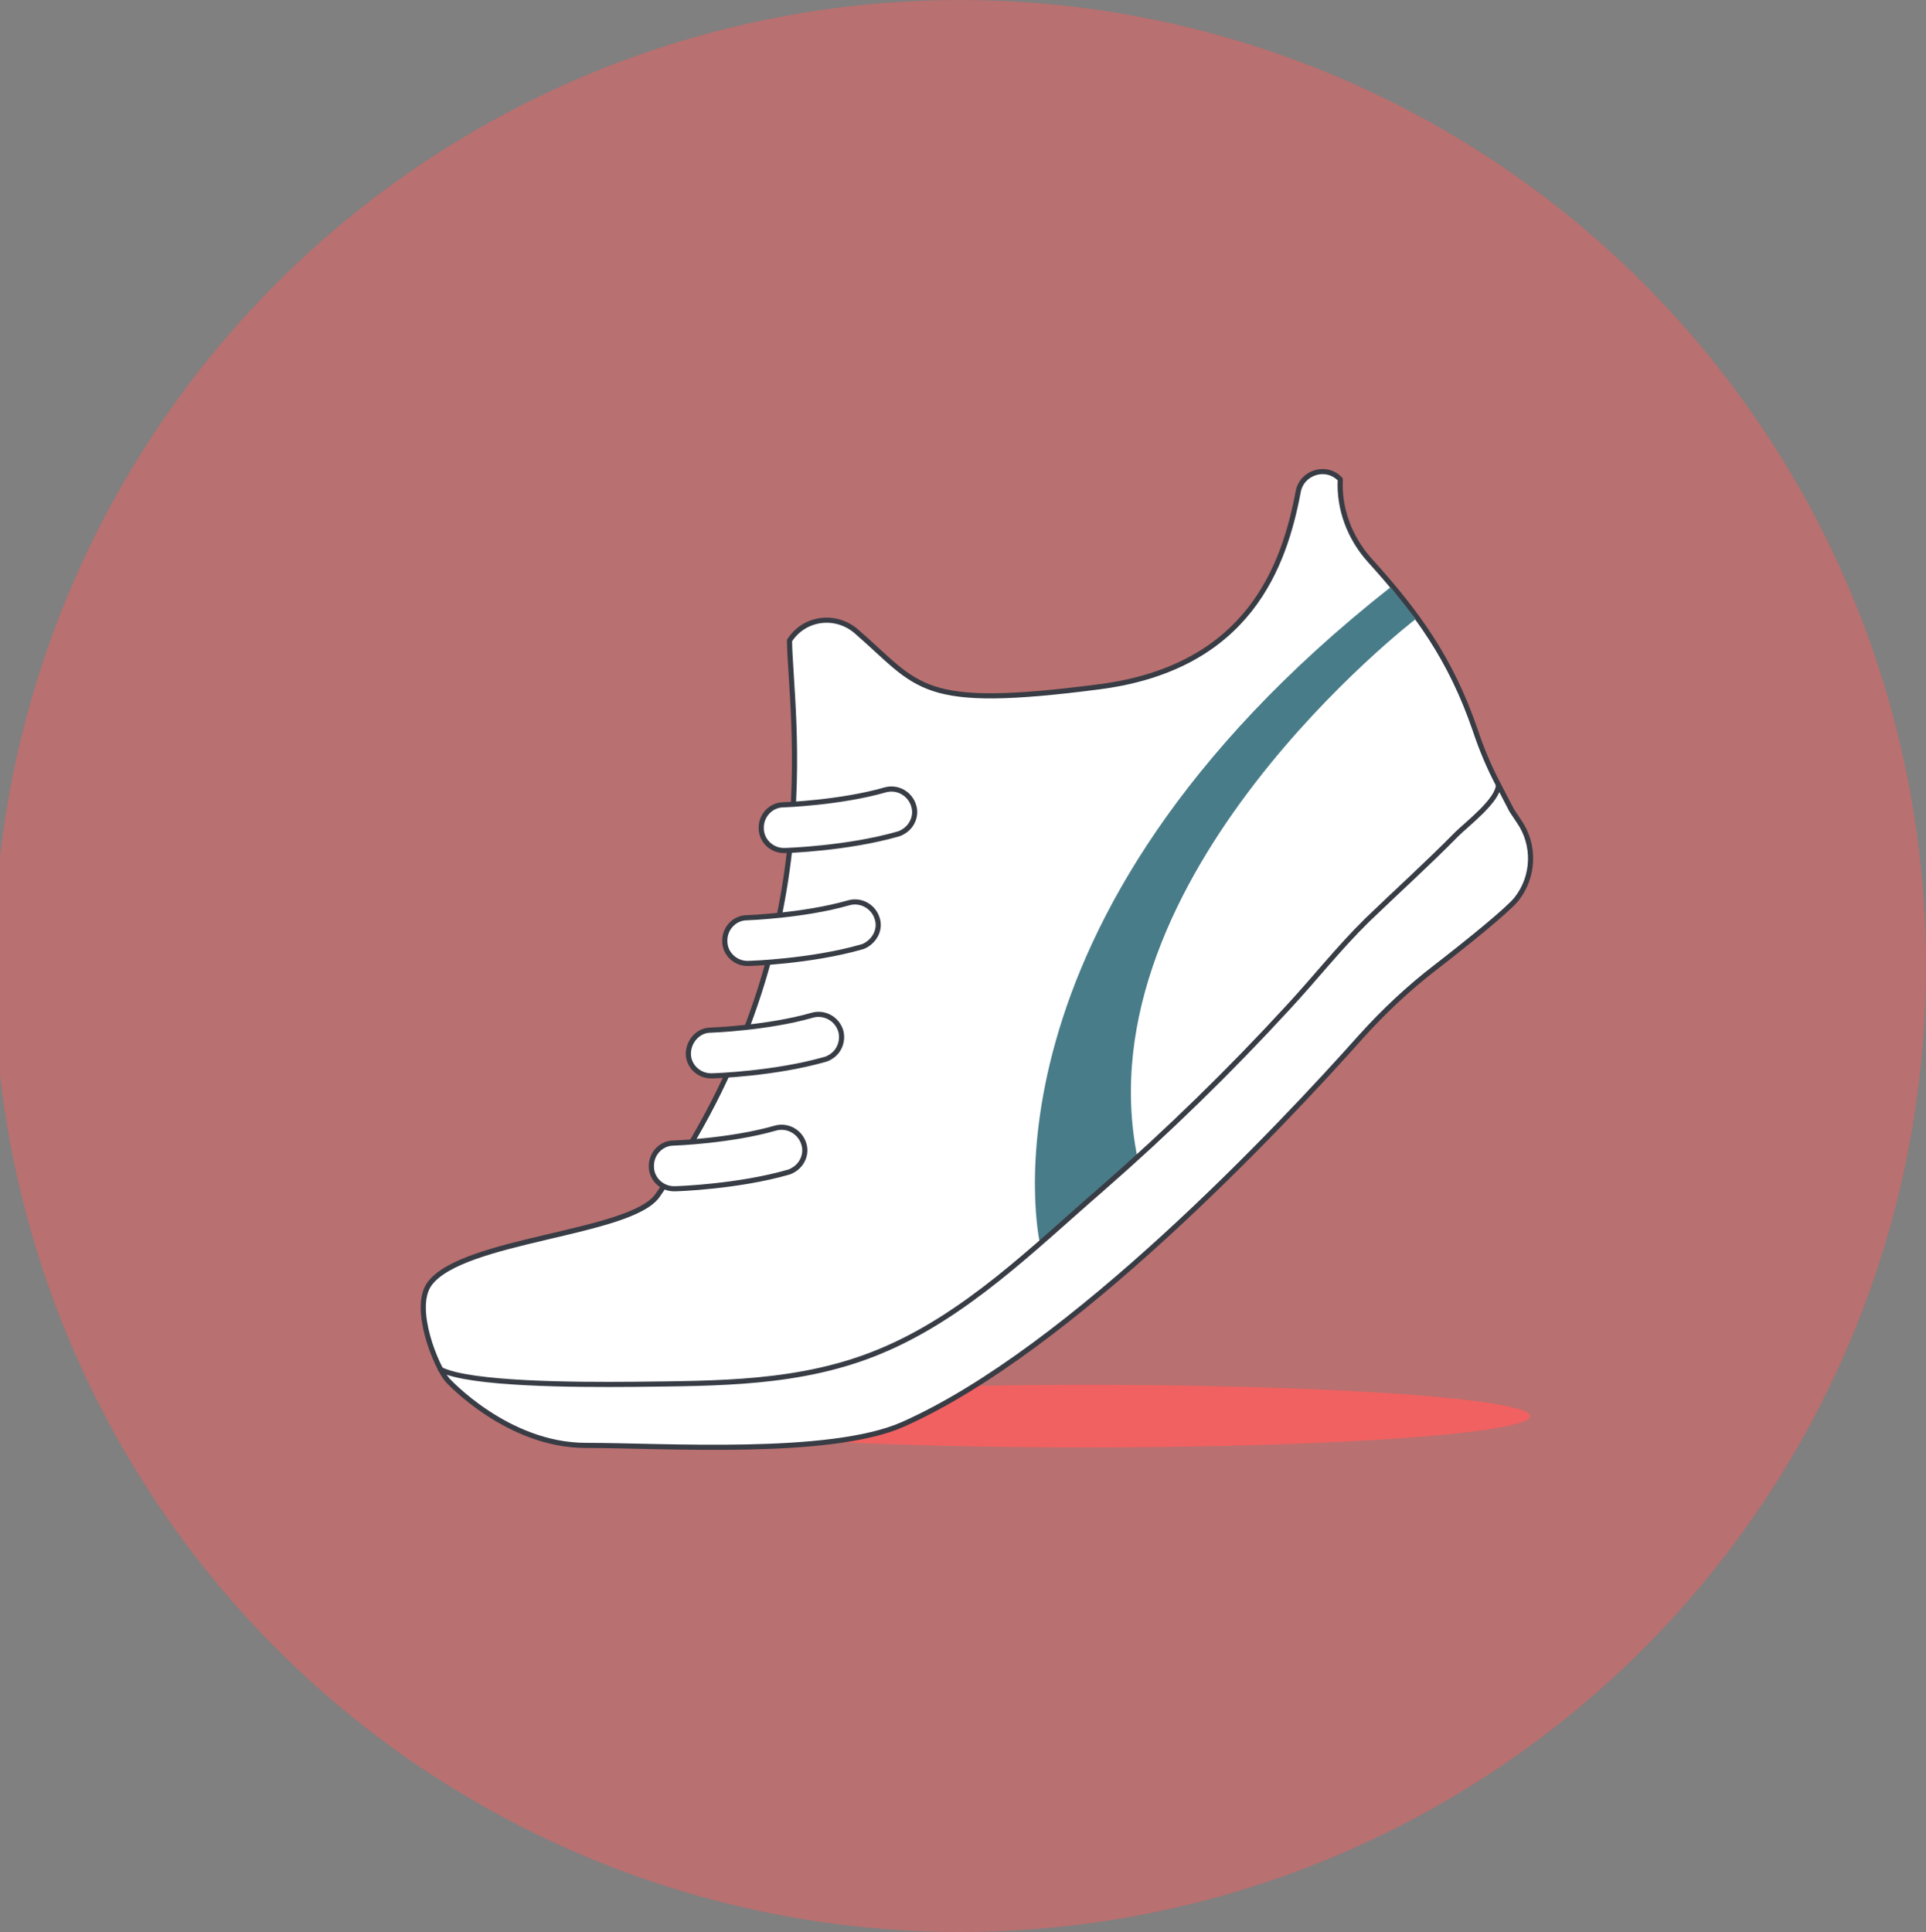
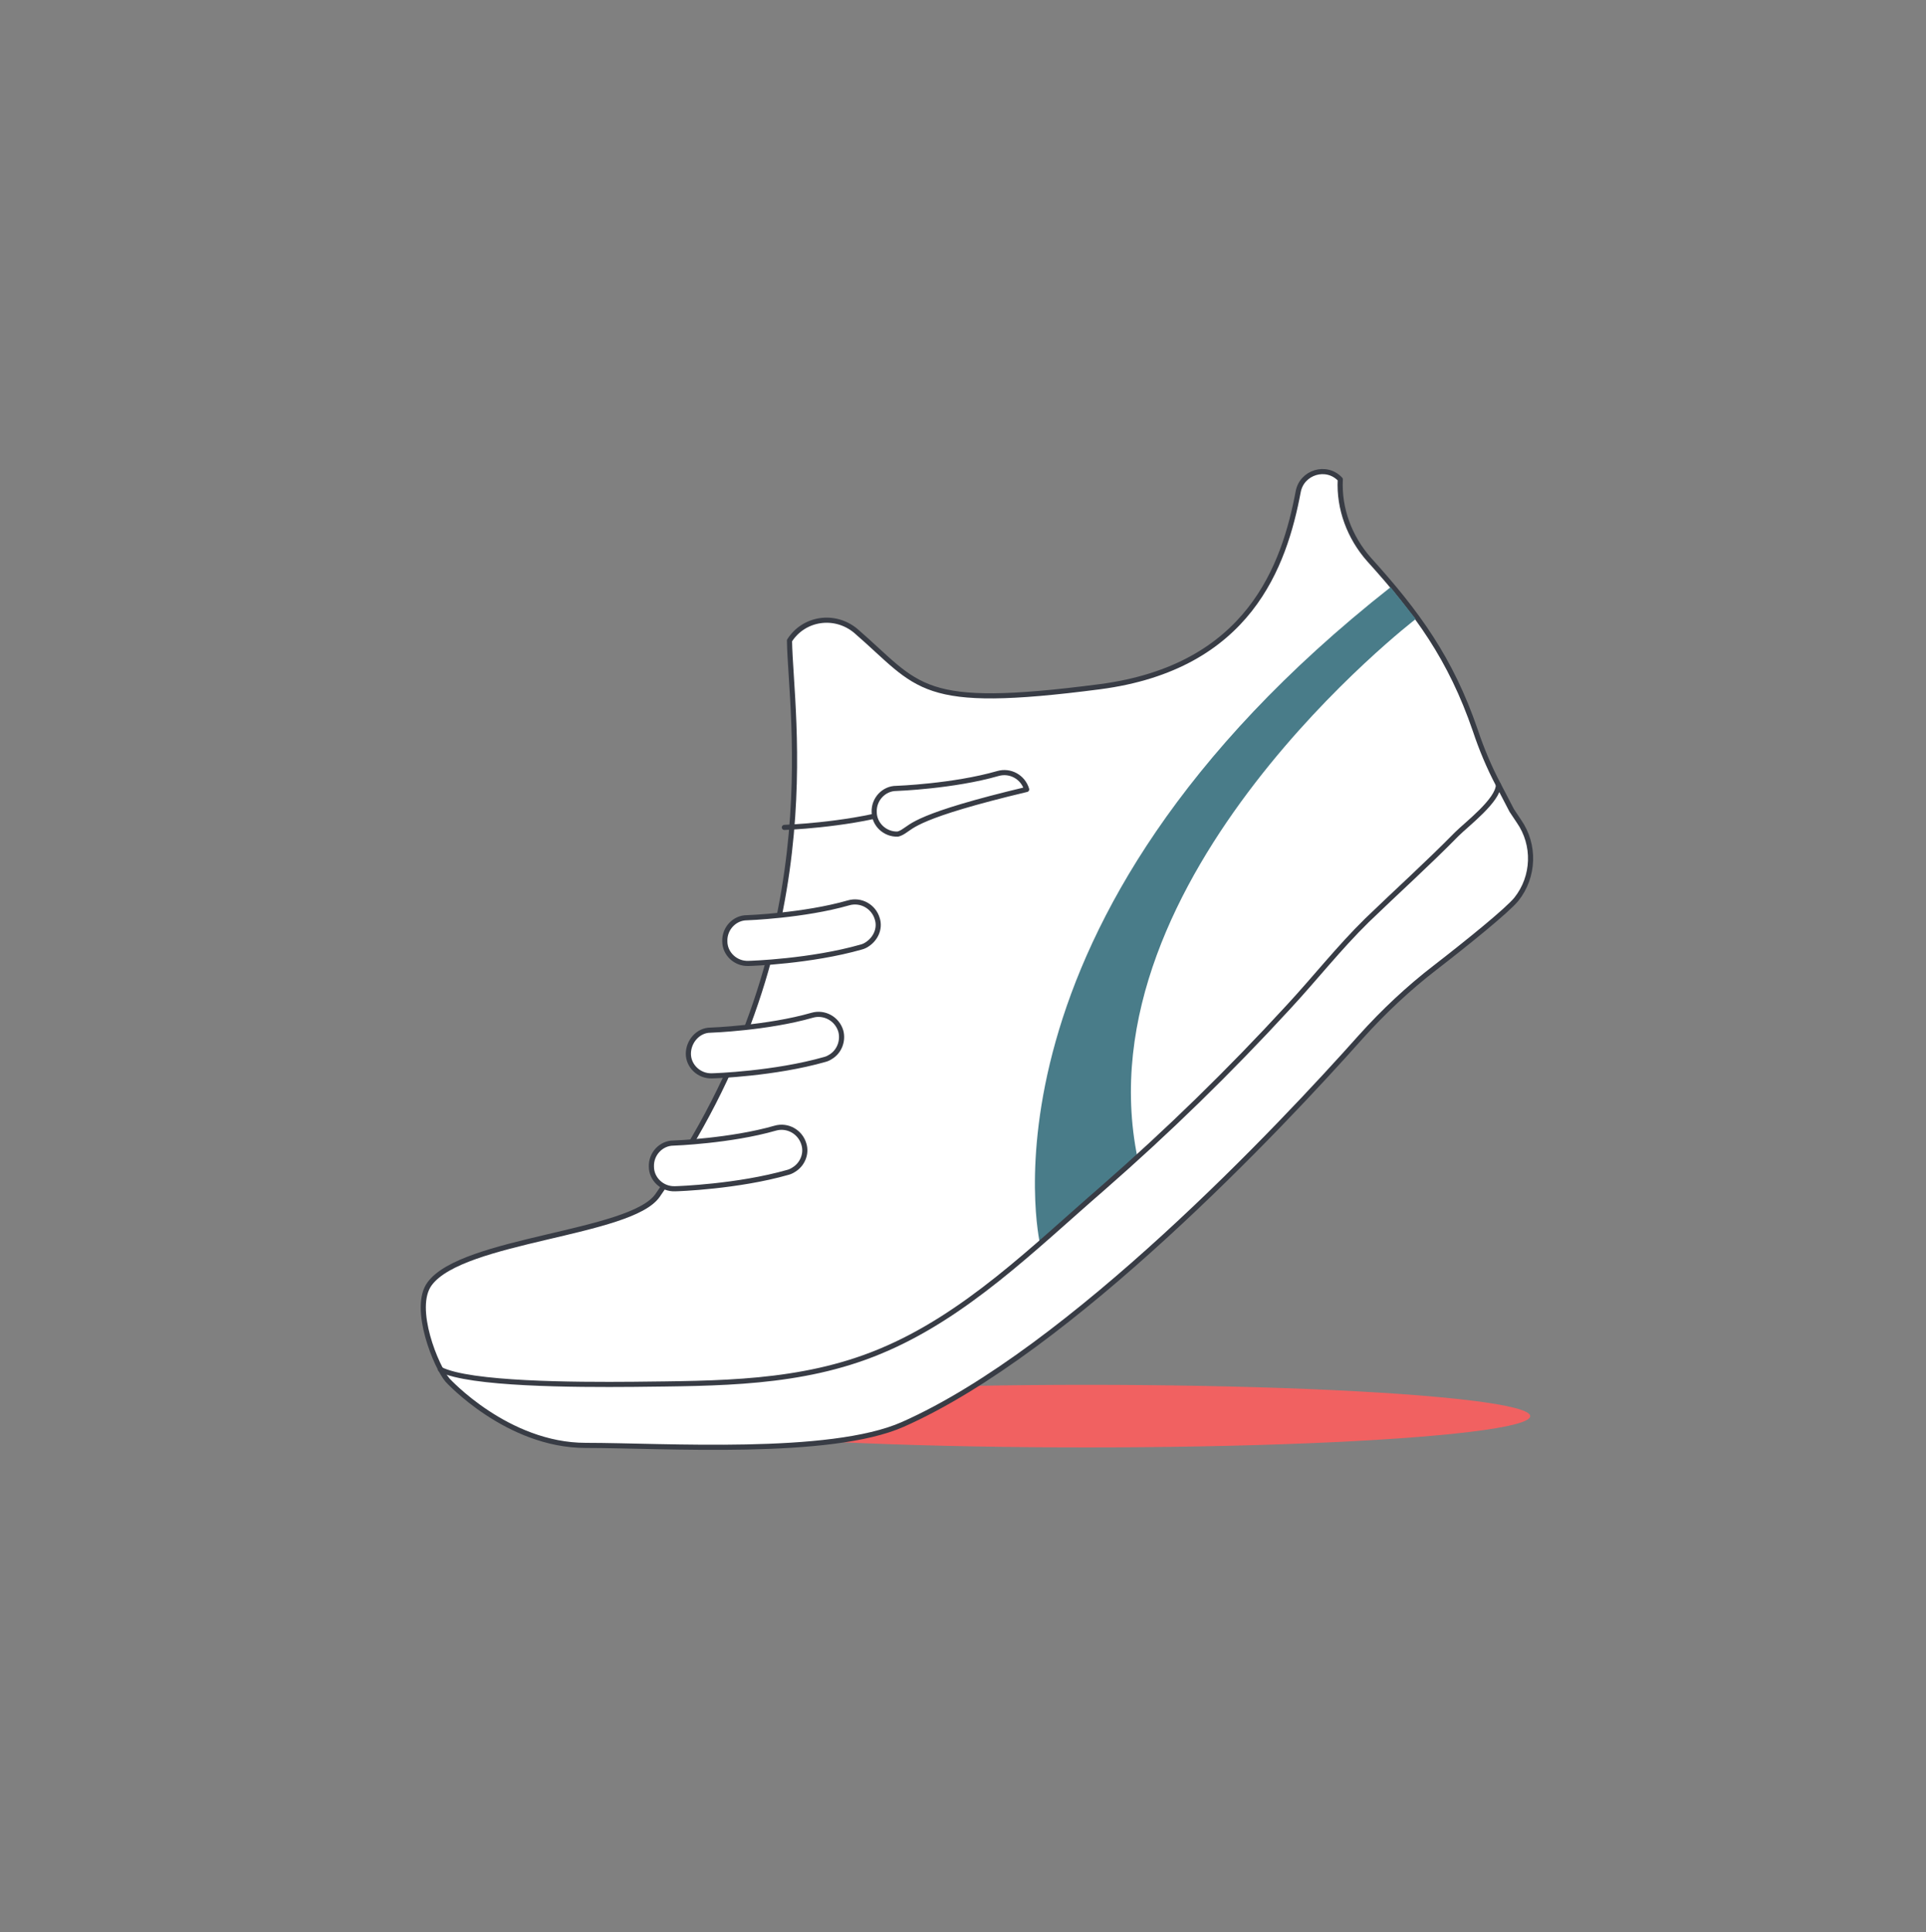
<svg xmlns="http://www.w3.org/2000/svg" version="1.1" x="0px" y="0px" viewBox="0 0 375.2 376.4" style="enable-background:new 0 0 375.2 376.4;" xml:space="preserve">
  <rect x="0" y="0" width="375.2" height="376.4" fill="#808080" stroke="none" />
  <style type="text/css">
	.st0{opacity:0.5;fill:#F16161;}
	.st1{fill:#F16161;}
	.st2{display:none;opacity:0.18;}
	.st3{display:inline;}
	.st4{fill:#FFFFFF;stroke:#383C45;stroke-linecap:round;stroke-linejoin:round;stroke-miterlimit:10;}
	.st5{fill:#497C89;}
	.st6{fill:none;stroke:#383C45;stroke-linecap:round;stroke-linejoin:round;stroke-miterlimit:10;}
</style>
  <g id="Layer_3">
-     <circle class="st0" cx="187" cy="188.2" r="188.2" />
    <ellipse class="st1" cx="211.7" cy="275.9" rx="86.4" ry="6.1" />
    <g class="st2">
-       <path class="st3" d="M282,118.2c4.8-1.8,7.8-4.8,9.4-9.1c0.4-1,0.9-2,1.4-2.9c3.1-5.3,7.9-5.7,11.2-0.4c4.8,7.5,6.2,17.1-6.5,20.9    c-3.1,0.9-6.3,1.4-9.7,2.2c-0.3,4.5,0.2,8.7,2.6,12.4c6.1,9.3,7.5,19.7,7,30.5c-0.2,4.5,0.2,8.6,2.1,13.1    c2.6,6.1,2.5,13.4-0.9,19.5c-1.5,2.8-4.7,5-7.6,6.7c-2.8,1.6-6.1,2.1-9.2,3.1c-23.1,7.5-46.1,15.3-69.3,22.4    c-37.7,11.5-75.6,22.6-113.5,33.8c-5.4,1.6-10.9,2.6-16.4,3.7c-1.7,0.3-3.5,0.2-5.2,0.1c-15.1-1.1-22.8-15.8-14-28.3    c4.9-7,11.3-13.2,17.9-18.6c30.5-24.7,56.7-52.9,75.5-87.6c3.5-6.5,7.7-12.6,11.7-18.8c4.1-6.3,8.6-5.9,12.1,0.9    c1.4,2.7,2.6,5.5,4.1,8.1c2,3.6,4.9,5.8,9.1,6.6c15,2.8,30.1,3.7,45.3,1.7c7.8-1,14.5-4.2,20.2-9.7c2-2,4-4,5.9-6.1    C270,117.2,275.3,114.2,282,118.2z M174.2,126.4c-9.3,15.1-18.2,29.4-27.2,44c1.7,1.6,3.3,3.1,4.8,4.6c1.7,1.7,2.7,3.6,0.7,5.7    c-1.7,1.8-3.6,1-5.3-0.1c-1.7-1.1-3.4-2.3-5.3-3.6c-3,3.8-5.6,7.2-8.3,10.7c1.7,1.8,3.4,3,4.3,4.6c0.7,1.3,1,3.5,0.4,4.7    c-1.1,2.1-3.3,1.7-5.1,0.5c-1.7-1.1-3.4-2.4-5.3-3.7c-3.2,3.5-6.1,6.7-9,9.8c1.3,1.2,2.4,1.8,2.7,2.8c0.5,1.5,1.2,3.7,0.5,4.6    c-0.7,1-3,1.2-4.5,1c-1.6-0.2-3.2-1.3-4.8-2c-0.9,0.7-1.8,1.3-2.6,2c-7.6,6.7-15.2,13.5-22.9,20.2c-4.6,4-9.3,7.8-13.9,11.7    c-1,0.8-1.6,2.1-3,4c10.4-2,19.7-3,28.6-5.5c35-10.1,69.9-20.4,104.7-31.1c17.8-5.5,35.3-12.1,52.9-18.1    c9.2-3.2,18.5-6.1,27.7-9.5c1.8-0.7,4.3-2.3,4.6-3.8c1.8-10.3,2.5-20.8-2.7-30.5c-3.3-6.2-5.9-12.4-6.4-19.5    c-0.1-1.9-1.5-4.3-3-5.3c-2.2-1.5-3.9,0.9-5.4,2.4c-0.6,0.6-1.2,1.2-1.8,1.9c-12.3,14.8-28.8,19.2-47.1,18.4    c-9.5-0.4-18.9-1.9-28.4-2.7c-6.9-0.6-11.7-4.1-15.1-9.9C177.7,132.2,176.2,129.9,174.2,126.4z M293.3,188.7    c-2.2,0.6-3.5,0.9-4.7,1.3c-9.6,3.3-19.3,6.6-28.9,9.9c-17.6,6.1-35.2,12.3-52.9,18.2c-16.7,5.5-33.5,10.5-50.2,15.9    c-25.4,8.2-51,15.6-77.4,19.9c-3.4,0.5-6.6,1.8-9.8,2.7c-0.4,5.9,1.7,9.2,7.1,9.6c4.2,0.3,8.7-0.1,12.8-1.1    c40.5-9.8,80-22.9,119.8-35.1c22.8-7,45.3-14.8,68-22.2c3.1-1,6.2-1.9,9.4-2.7c4.4-1.2,6.5-4.1,6.8-8.4    C293.5,194.4,293.3,192,293.3,188.7z M298.4,112.3c-1.4,2.5-2.5,4.4-4.3,7.4C299,118.4,301,116.9,298.4,112.3z" />
-     </g>
+       </g>
    <path class="st4" d="M284.2,131.2" />
    <g>
      <path class="st4" d="M153.8,124.8L153.8,124.8c0.2,14.7,8.3,59.3-25.7,108.1c-5.2,7.5-38,8.5-44.4,17.2    c-3.5,4.7,1.3,16.3,3.5,18.8l0,0c0,0,11.6,12.7,26.9,12.7s47.6,2.2,61.8-4.1c32.7-14.5,73.6-58,89.2-75.5    c4.4-4.9,9.3-9.5,14.5-13.5c6.2-4.8,14-11.1,15.8-13.3c3.5-4.4,3.7-10.6,0.5-15.2l-1.4-2.1l-2.6-5c-1.8-3.4-3.3-7-4.5-10.6    c-4.8-14-11.3-22.9-20.7-33.3c-3.8-4.3-5.9-9.9-5.6-15.6v0c-2.7-2.9-7.5-1.4-8.2,2.4c-2.7,14.3-9.5,34.2-38.7,38    c-35.4,4.6-34.9,0-47.5-10.9C162.6,119.5,156.6,120.4,153.8,124.8L153.8,124.8z" />
      <path class="st5" d="M202.6,242.3c0,0-14.6-62.6,68.3-127.9l4.9,6.2c0,0-65.4,50.2-54.2,105C207.3,238.2,202.6,242.3,202.6,242.3z    " />
      <path class="st6" d="M85.8,266.8c5.7,2.9,26,3,37.6,2.9c16.4-0.2,32.6,0,48-6.4c16.7-6.9,30-20.2,43.4-31.8    c12.7-11.1,24.7-22.8,36.1-35.2c5.2-5.6,9.9-11.6,15.4-17c5.8-5.6,11.8-11,17.5-16.8c1.9-1.9,8.1-6.6,8.1-9.6" />
    </g>
    <g class="st2">
-       <path class="st3" d="M-185.6,118.2c4.8-1.8,7.8-4.8,9.4-9.1c0.4-1,0.9-2,1.4-2.9c3.1-5.3,7.9-5.7,11.2-0.4    c4.8,7.5,6.2,17.1-6.5,20.9c-3.1,0.9-6.3,1.4-9.7,2.2c-0.3,4.5,0.2,8.7,2.6,12.4c6.1,9.3,7.5,19.7,7,30.5    c-0.2,4.5,0.2,8.6,2.1,13.1c2.6,6.1,2.5,13.4-0.9,19.5c-1.5,2.8-4.7,5-7.6,6.7c-2.8,1.6-6.1,2.1-9.2,3.1    c-23.1,7.5-46.1,15.3-69.3,22.4c-37.7,11.5-75.6,22.6-113.5,33.8c-5.4,1.6-10.9,2.6-16.4,3.7c-1.7,0.3-3.5,0.2-5.2,0.1    c-15.1-1.1-22.8-15.8-14-28.3c4.9-7,11.3-13.2,17.9-18.6c30.5-24.7,56.7-52.9,75.5-87.6c3.5-6.5,7.7-12.6,11.7-18.8    c4.1-6.3,8.6-5.9,12.1,0.9c1.4,2.7,2.6,5.5,4.1,8.1c2,3.6,4.9,5.8,9.1,6.6c15,2.8,30.1,3.7,45.3,1.7c7.8-1,14.5-4.2,20.2-9.7    c2-2,4-4,5.9-6.1C-197.6,117.2-192.3,114.2-185.6,118.2z M-293.4,126.4c-9.3,15.1-18.2,29.4-27.2,44c1.7,1.6,3.3,3.1,4.8,4.6    c1.7,1.7,2.7,3.6,0.7,5.7c-1.7,1.8-3.6,1-5.3-0.1c-1.7-1.1-3.4-2.3-5.3-3.6c-3,3.8-5.6,7.2-8.3,10.7c1.7,1.8,3.4,3,4.3,4.6    c0.7,1.3,1,3.5,0.4,4.7c-1.1,2.1-3.3,1.7-5.1,0.5c-1.7-1.1-3.4-2.4-5.3-3.7c-3.2,3.5-6.1,6.7-9,9.8c1.3,1.2,2.4,1.8,2.7,2.8    c0.5,1.5,1.2,3.7,0.5,4.6c-0.7,1-3,1.2-4.5,1c-1.6-0.2-3.2-1.3-4.8-2c-0.9,0.7-1.8,1.3-2.6,2c-7.6,6.7-15.2,13.5-22.9,20.2    c-4.6,4-9.3,7.8-13.9,11.7c-1,0.8-1.6,2.1-3,4c10.4-2,19.7-3,28.6-5.5c35-10.1,69.9-20.4,104.7-31.1c17.8-5.5,35.3-12.1,52.9-18.1    c9.2-3.2,18.5-6.1,27.7-9.5c1.8-0.7,4.3-2.3,4.6-3.8c1.8-10.3,2.5-20.8-2.7-30.5c-3.3-6.2-5.9-12.4-6.4-19.5    c-0.1-1.9-1.5-4.3-3-5.3c-2.2-1.5-3.9,0.9-5.4,2.4c-0.6,0.6-1.2,1.2-1.8,1.9c-12.3,14.8-28.8,19.2-47.1,18.4    c-9.5-0.4-18.9-1.9-28.4-2.7c-6.9-0.6-11.7-4.1-15.1-9.9C-289.9,132.2-291.4,129.9-293.4,126.4z M-174.3,188.7    c-2.2,0.6-3.5,0.9-4.7,1.3c-9.6,3.3-19.3,6.6-28.9,9.9c-17.6,6.1-35.2,12.3-52.9,18.2c-16.7,5.5-33.5,10.5-50.2,15.9    c-25.4,8.2-51,15.6-77.4,19.9c-3.4,0.5-6.6,1.8-9.8,2.7c-0.4,5.9,1.7,9.2,7.1,9.6c4.2,0.3,8.7-0.1,12.8-1.1    c40.5-9.8,80-22.9,119.8-35.1c22.8-7,45.3-14.8,68-22.2c3.1-1,6.2-1.9,9.4-2.7c4.4-1.2,6.5-4.1,6.8-8.4    C-174.1,194.4-174.3,192-174.3,188.7z M-169.2,112.3c-1.4,2.5-2.5,4.4-4.3,7.4C-168.6,118.4-166.6,116.9-169.2,112.3z" />
-     </g>
+       </g>
    <g>
      <path class="st4" d="M152.8,161.2c0,0,11.5-0.4,20.9-3" />
-       <path class="st4" d="M176,162c-0.3,0.2-0.7,0.4-1.1,0.5c-9.8,2.8-21.5,3.2-22,3.2c-2.5,0.1-4.6-1.9-4.6-4.3    c-0.1-2.5,1.9-4.6,4.3-4.6c0.1,0,11.1-0.4,19.8-2.9c2.4-0.7,4.9,0.7,5.6,3.1C178.6,158.9,177.7,161,176,162z" />
+       <path class="st4" d="M176,162c-0.3,0.2-0.7,0.4-1.1,0.5c-2.5,0.1-4.6-1.9-4.6-4.3    c-0.1-2.5,1.9-4.6,4.3-4.6c0.1,0,11.1-0.4,19.8-2.9c2.4-0.7,4.9,0.7,5.6,3.1C178.6,158.9,177.7,161,176,162z" />
    </g>
    <g>
      <path class="st4" d="M145.7,183.2c0,0,11.5-0.4,20.9-3" />
      <path class="st4" d="M168.9,184c-0.3,0.2-0.7,0.4-1.1,0.5c-9.8,2.8-21.5,3.2-22,3.2c-2.5,0.1-4.6-1.9-4.6-4.3    c-0.1-2.5,1.9-4.6,4.3-4.6c0.1,0,11.1-0.4,19.8-2.9c2.4-0.7,4.9,0.7,5.6,3.1C171.5,180.9,170.6,182.9,168.9,184z" />
    </g>
    <g>
-       <path class="st4" d="M138.5,205.1c0,0,11.5-0.4,20.9-3" />
      <path class="st4" d="M161.8,205.9c-0.3,0.2-0.7,0.4-1.1,0.5c-9.8,2.8-21.5,3.2-22,3.2c-2.5,0.1-4.6-1.9-4.6-4.3s1.9-4.6,4.3-4.6    c0.1,0,11.1-0.4,19.8-2.9c2.4-0.7,4.9,0.7,5.6,3.1C164.3,202.8,163.5,204.9,161.8,205.9z" />
    </g>
    <g>
-       <path class="st4" d="M131.4,227.1c0,0,11.5-0.4,20.9-3" />
      <path class="st4" d="M154.6,227.9c-0.3,0.2-0.7,0.4-1.1,0.5c-9.8,2.8-21.5,3.2-22,3.2c-2.5,0.1-4.6-1.9-4.6-4.3    c-0.1-2.5,1.9-4.6,4.3-4.6c0.1,0,11.1-0.4,19.8-2.9c2.4-0.7,4.9,0.7,5.6,3.1C157.2,224.8,156.3,226.9,154.6,227.9z" />
    </g>
  </g>
  <g id="Layer_2">
    <g>
	</g>
    <g>
	</g>
    <g>
	</g>
    <g>
	</g>
    <g>
	</g>
    <g>
	</g>
  </g>
</svg>